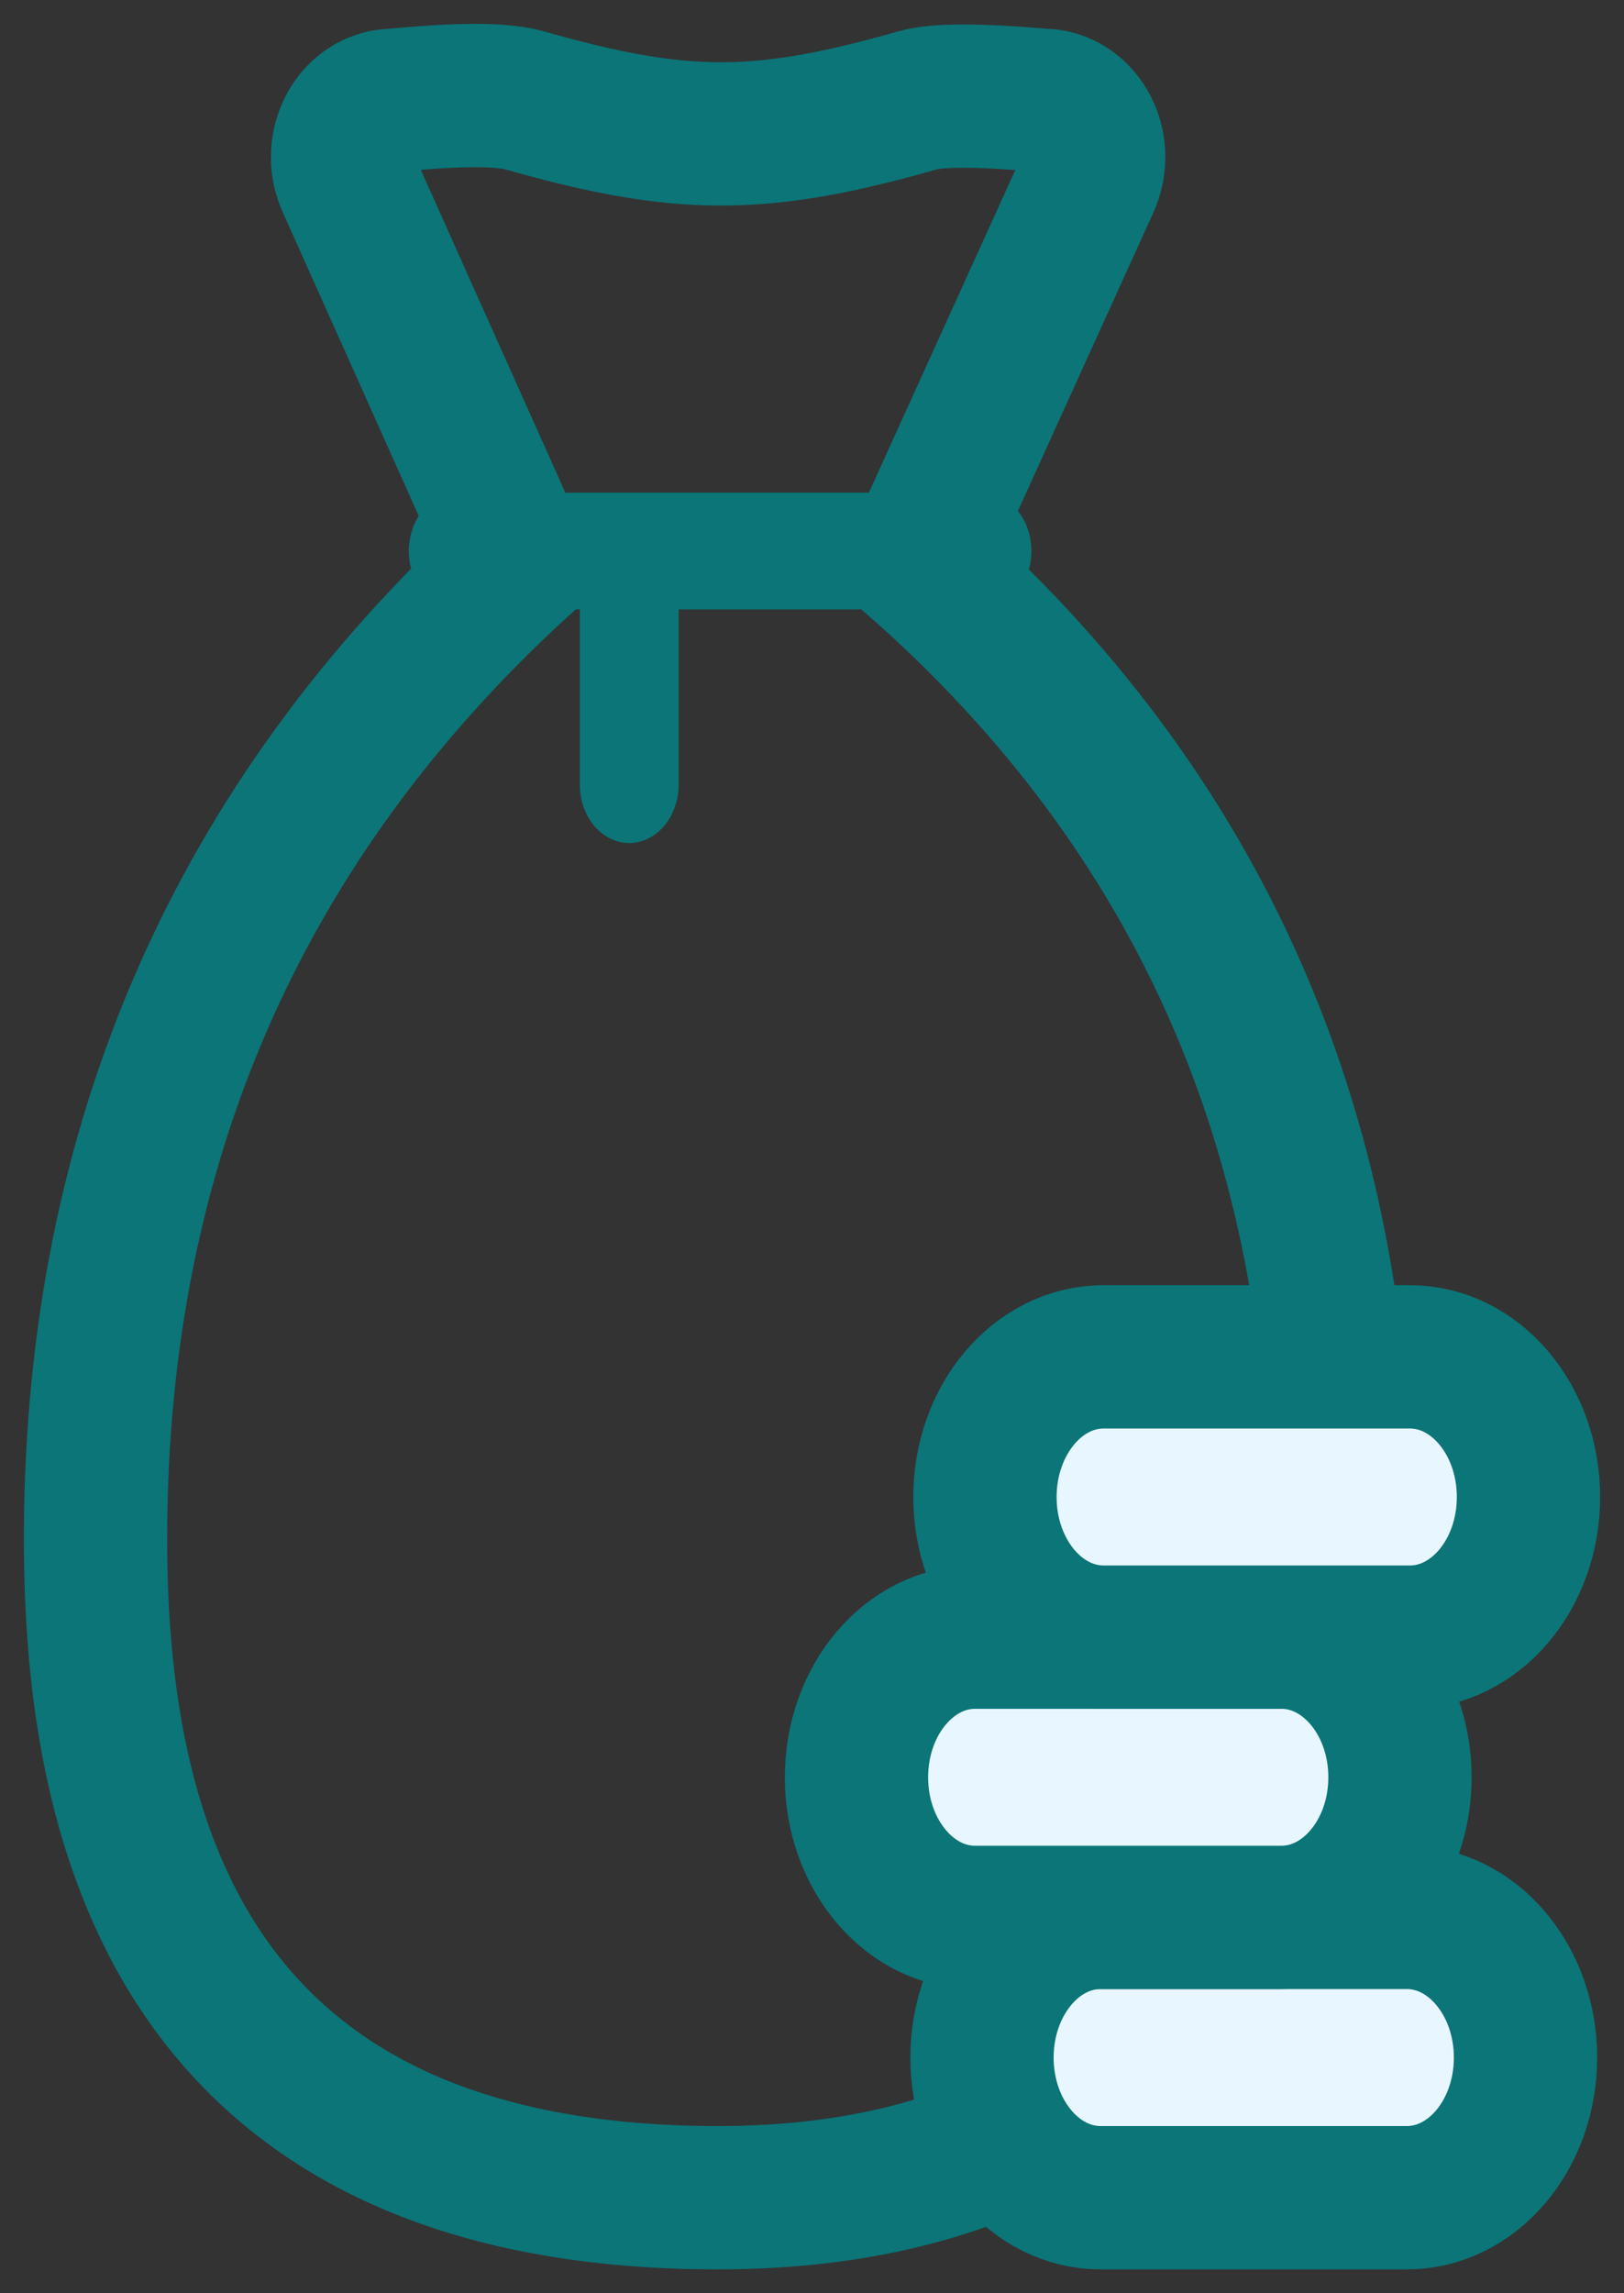
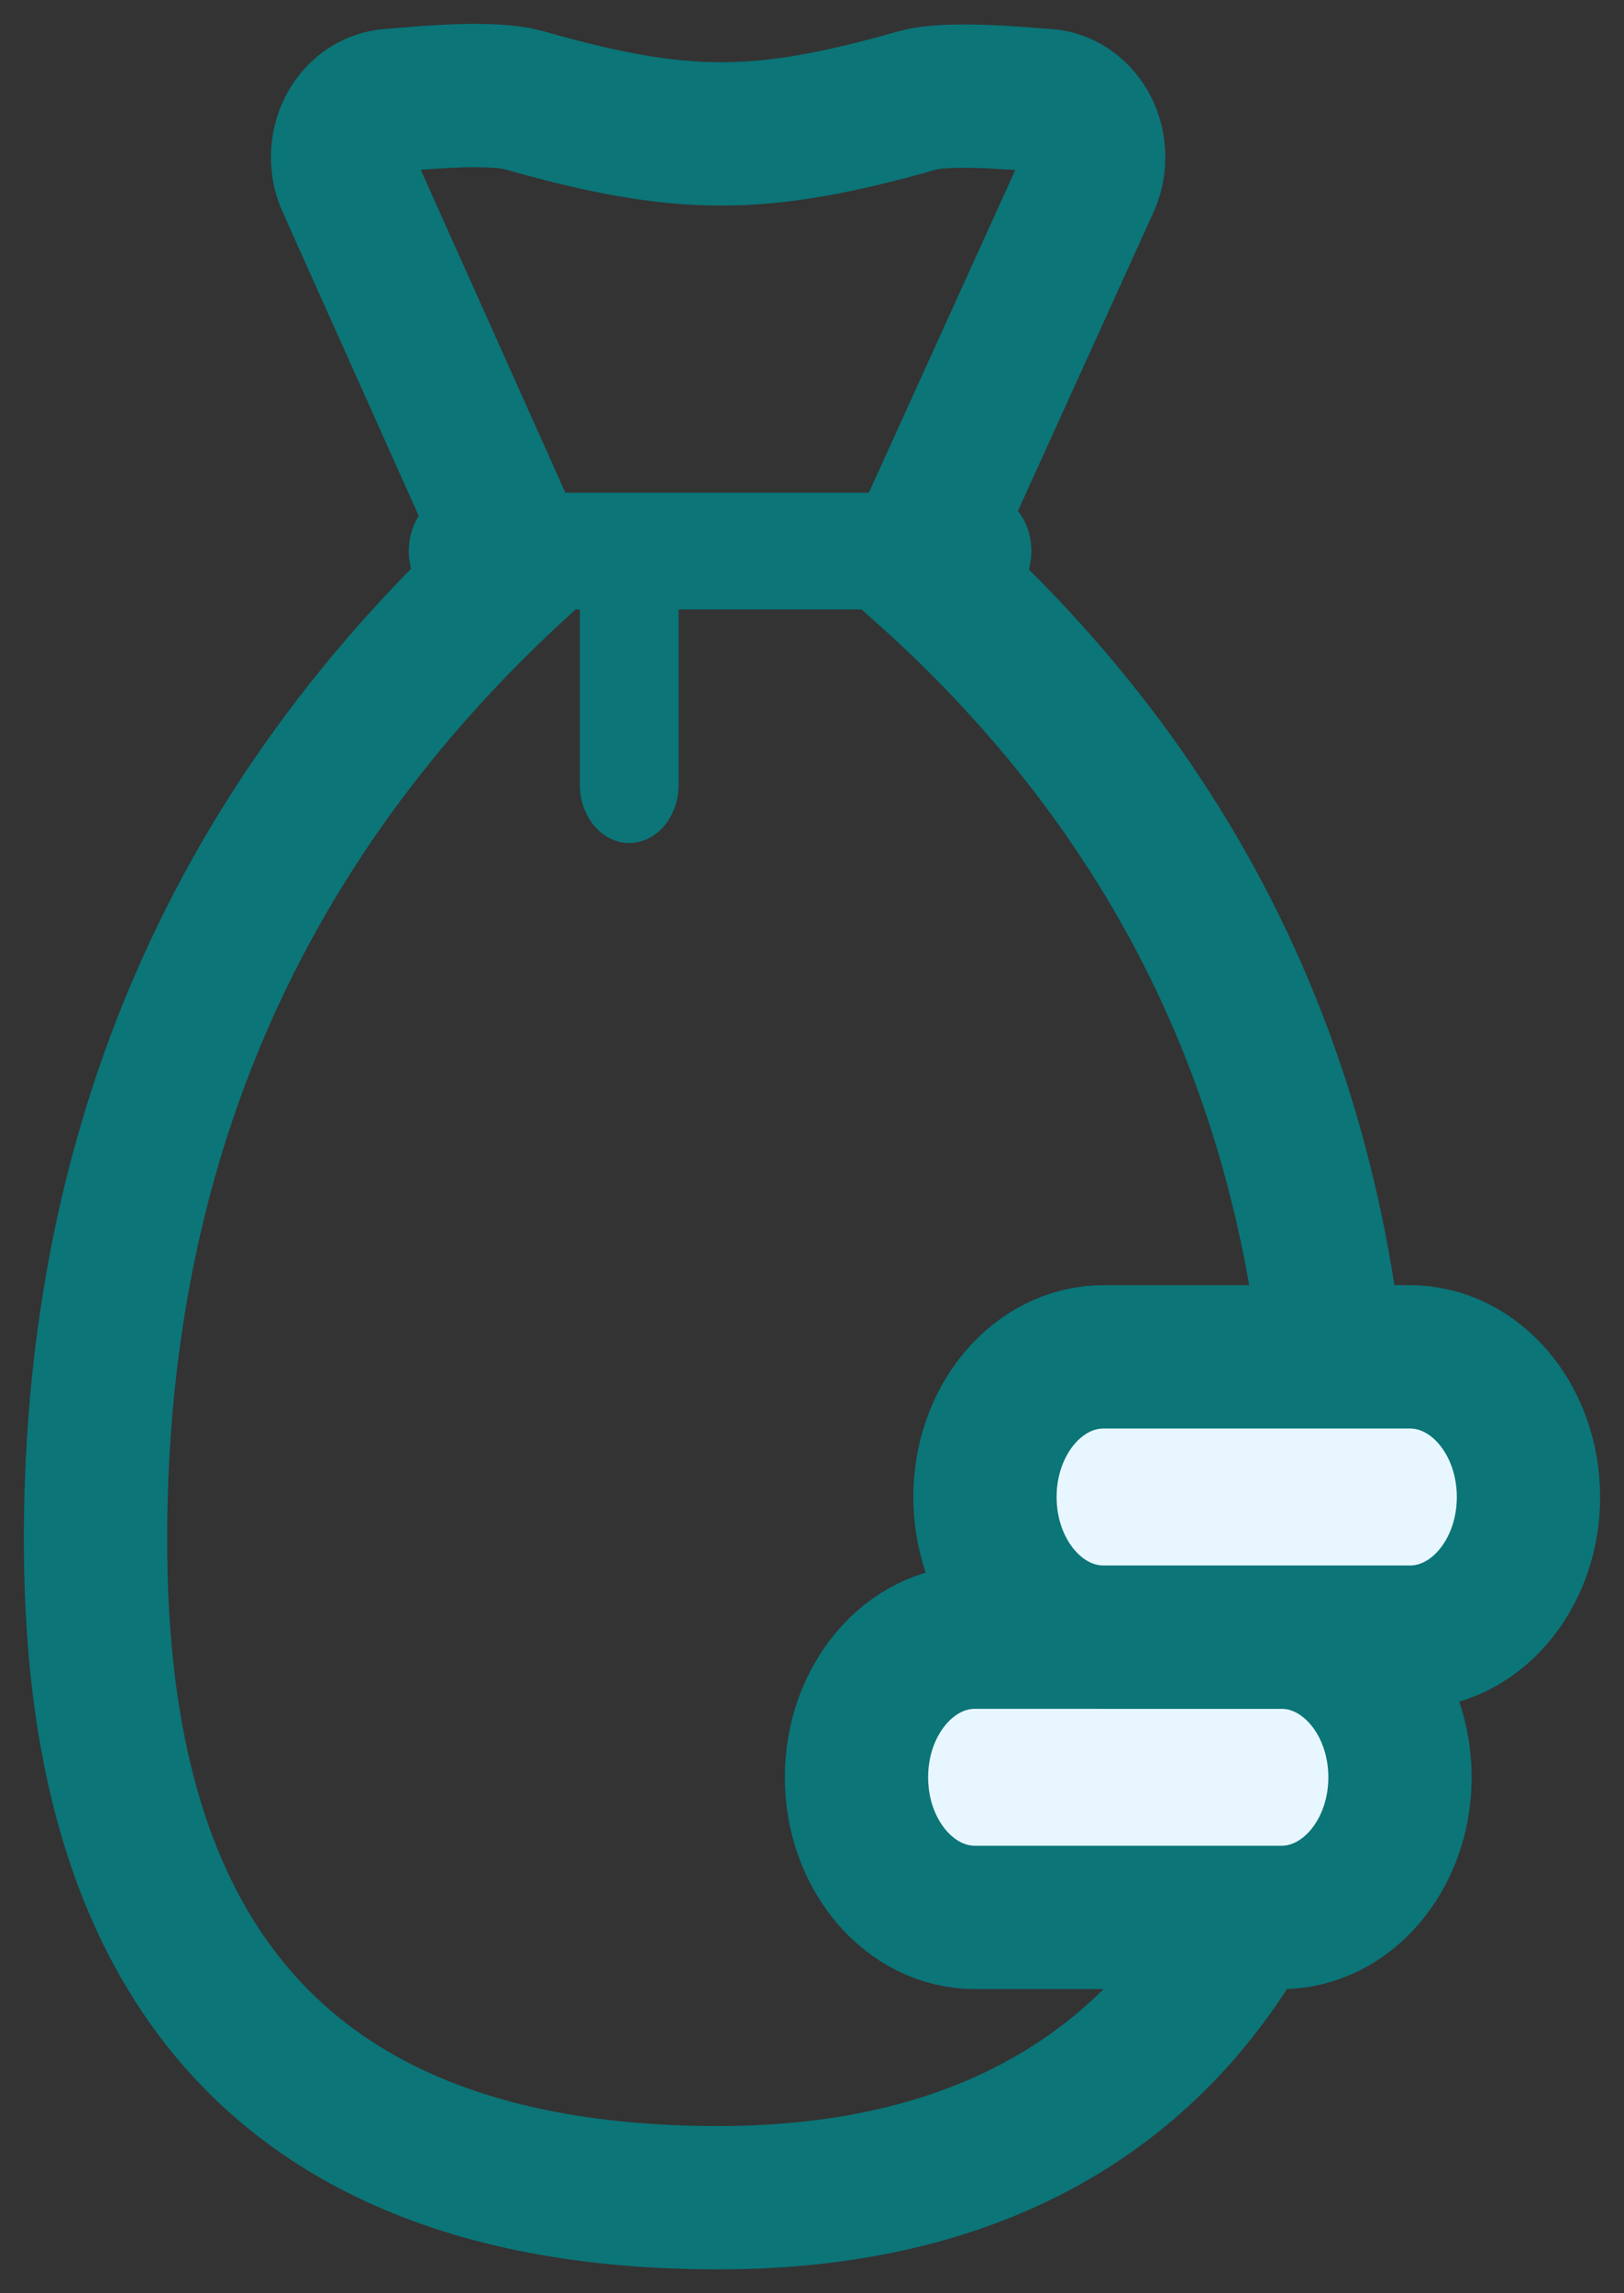
<svg xmlns="http://www.w3.org/2000/svg" width="34" height="48" viewBox="0 0 34 48" fill="none">
  <rect x="0" y="0" width="34" height="48" fill="#333333" stroke="none" />
  <path fill-rule="evenodd" clip-rule="evenodd" d="M10.978 2.1C14.273 3.037 15.92 3.037 19.214 2.1C19.623 1.983 20.495 1.983 21.831 2.1C22.419 2.1 22.897 2.632 22.897 3.289C22.897 3.476 22.857 3.66 22.782 3.827L19.179 11.763C25.145 17.018 28.109 23.779 28.069 32.049C28.049 35.957 26.62 46 15.034 46C3.449 46 1.972 37.811 2 32.049C2.041 23.931 4.995 17.184 10.863 11.809L7.285 3.821C7.022 3.234 7.235 2.519 7.762 2.225C7.91 2.143 8.073 2.1 8.238 2.1C9.599 1.967 10.512 1.967 10.978 2.1Z" stroke="#0B7578" stroke-width="3" />
  <path d="M14.208 12.267C14.208 11.592 13.745 11.045 13.173 11.045C12.602 11.045 12.139 11.592 12.139 12.267V16.423C12.139 17.098 12.602 17.645 13.173 17.645C13.745 17.645 14.208 17.098 14.208 16.423V12.267Z" fill="#0B7578" />
  <path d="M20.559 10.312H9.593C9.022 10.312 8.559 10.859 8.559 11.534C8.559 12.209 9.022 12.756 9.593 12.756H20.559C21.13 12.756 21.593 12.209 21.593 11.534C21.593 10.859 21.13 10.312 20.559 10.312Z" fill="#0B7578" />
-   <path d="M29.455 40.133H23.041C21.67 40.133 20.559 41.447 20.559 43.067C20.559 44.687 21.67 46 23.041 46H29.455C30.826 46 31.938 44.687 31.938 43.067C31.938 41.447 30.826 40.133 29.455 40.133Z" fill="#E8F7FF" stroke="#0B7578" stroke-width="3" />
  <path d="M26.827 34.267H20.413C19.042 34.267 17.931 35.58 17.931 37.2C17.931 38.82 19.042 40.133 20.413 40.133H26.827C28.198 40.133 29.31 38.82 29.31 37.2C29.31 35.58 28.198 34.267 26.827 34.267Z" fill="#E8F7FF" stroke="#0B7578" stroke-width="3" />
  <path d="M29.518 28.4H23.104C21.733 28.4 20.621 29.714 20.621 31.334C20.621 32.954 21.733 34.267 23.104 34.267H29.518C30.889 34.267 32 32.954 32 31.334C32 29.714 30.889 28.4 29.518 28.4Z" fill="#E8F7FF" stroke="#0B7578" stroke-width="3" />
</svg>